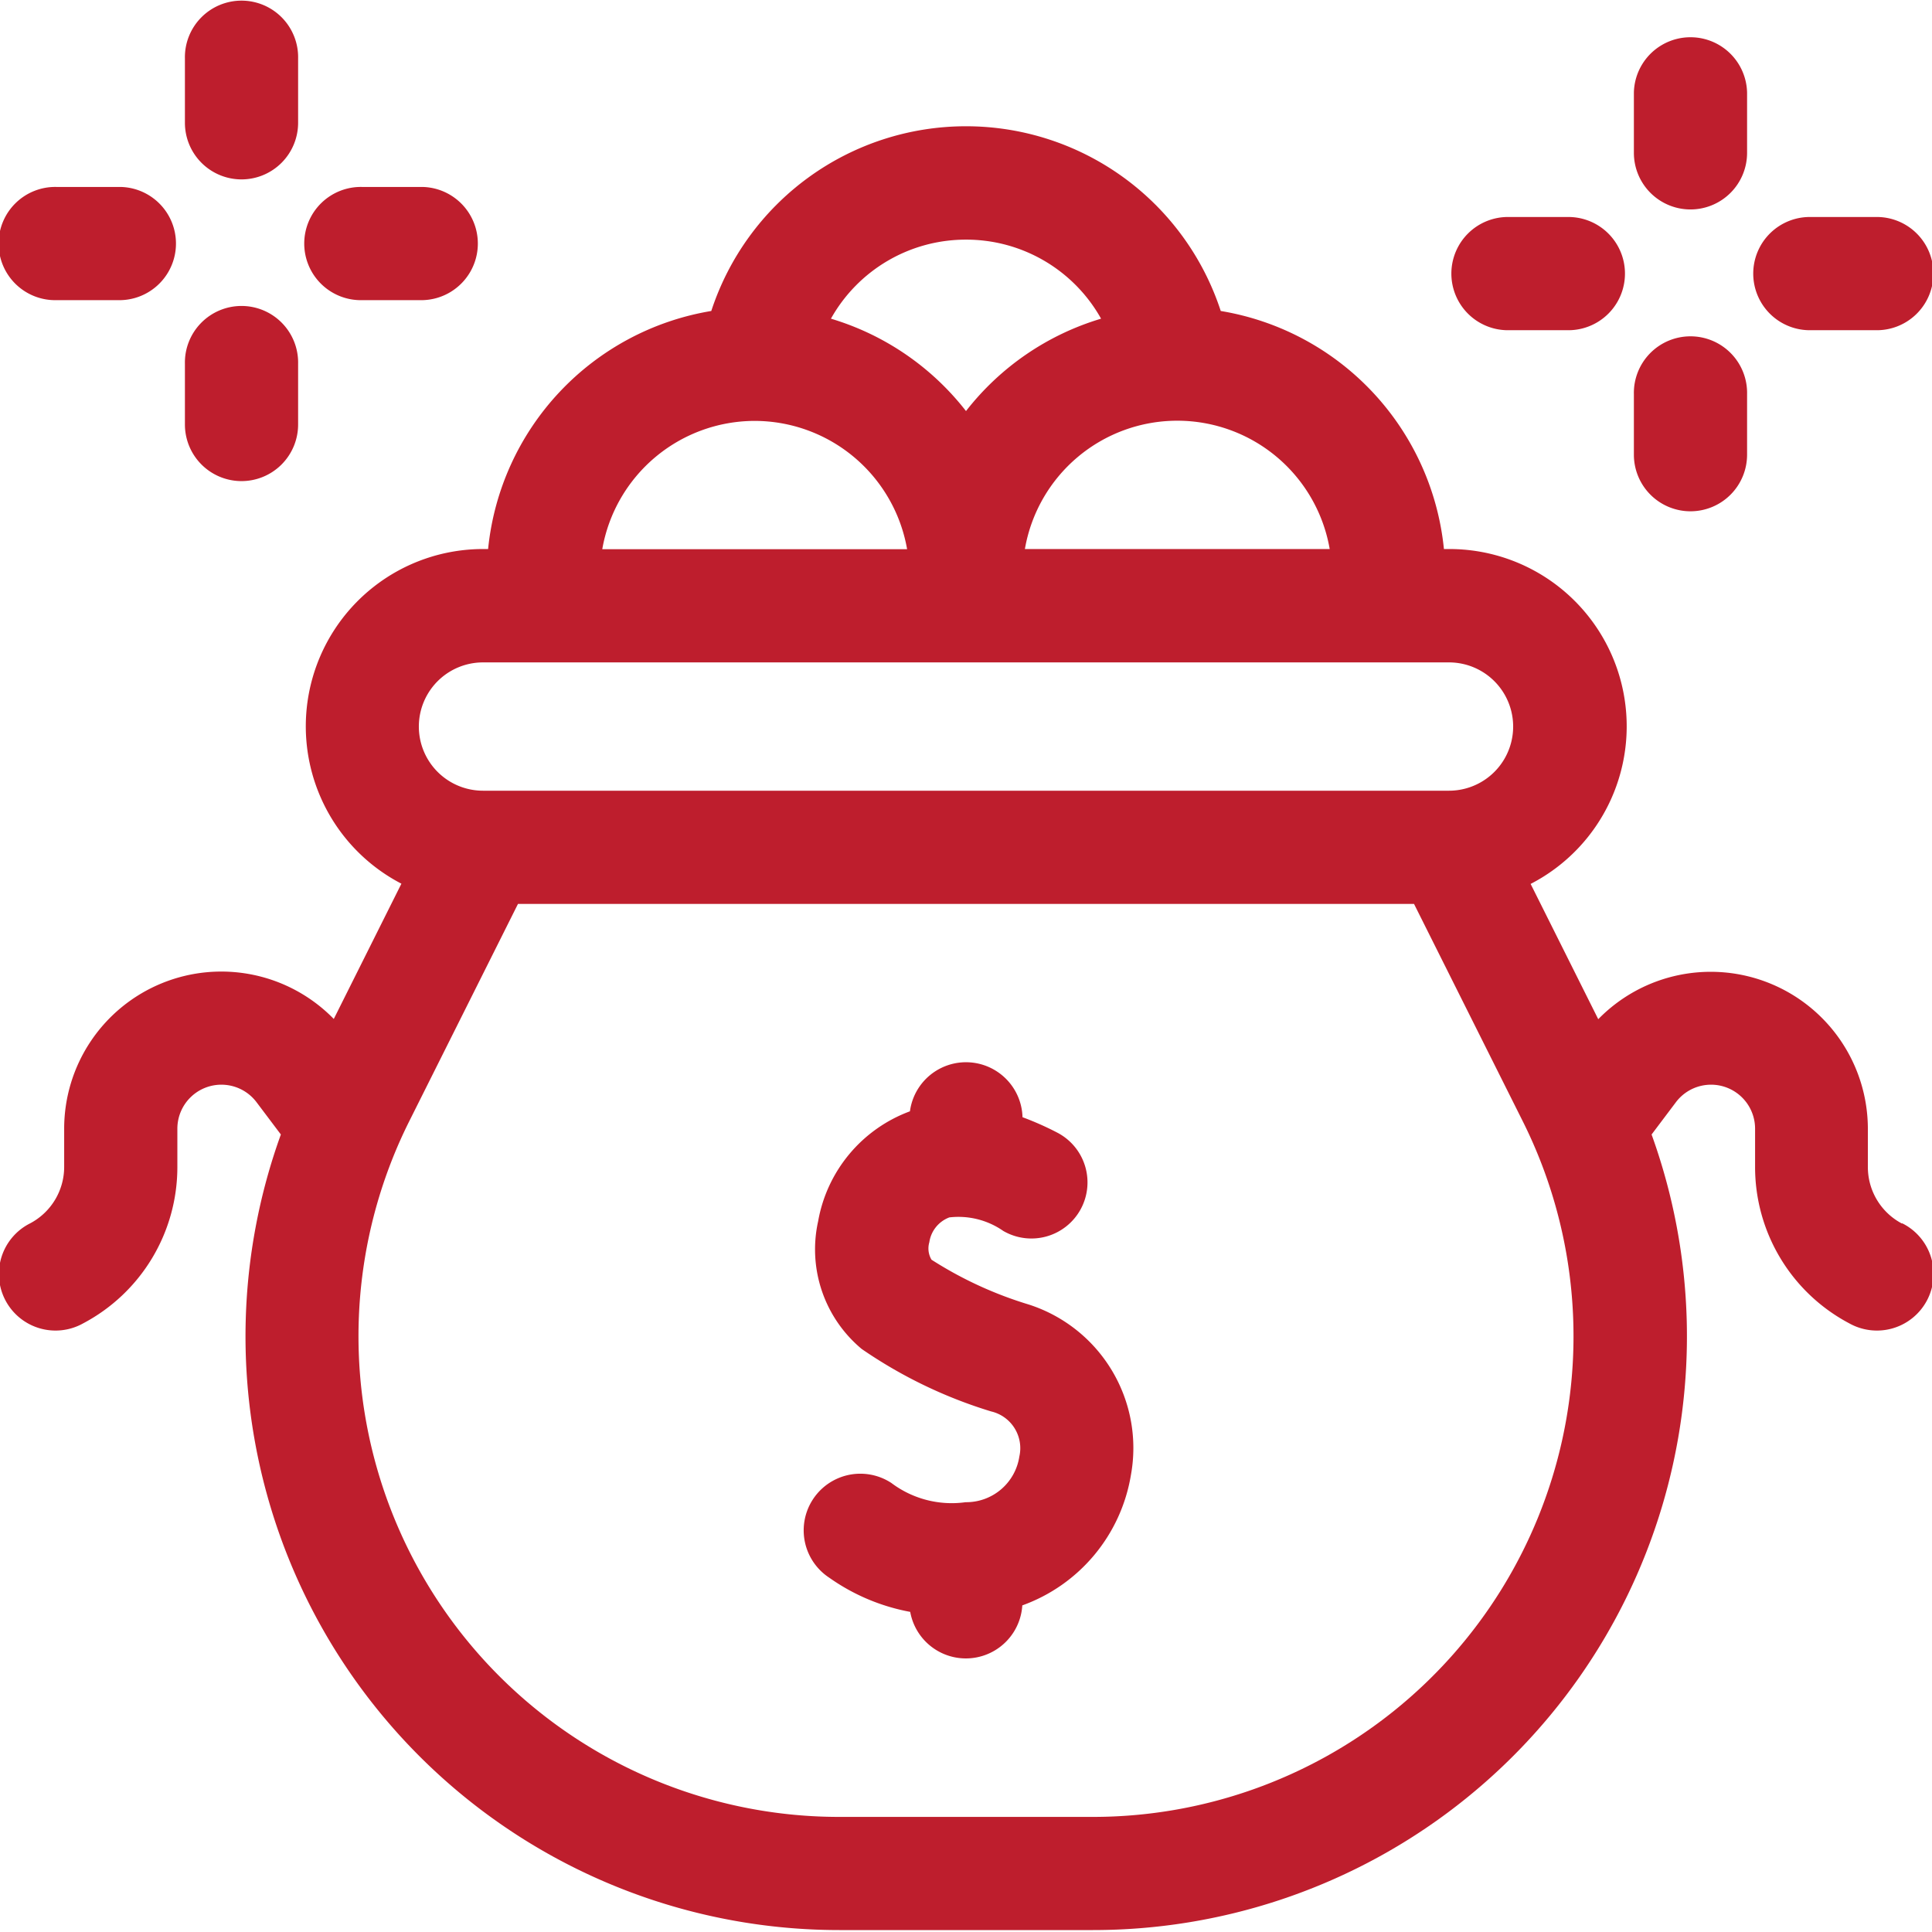
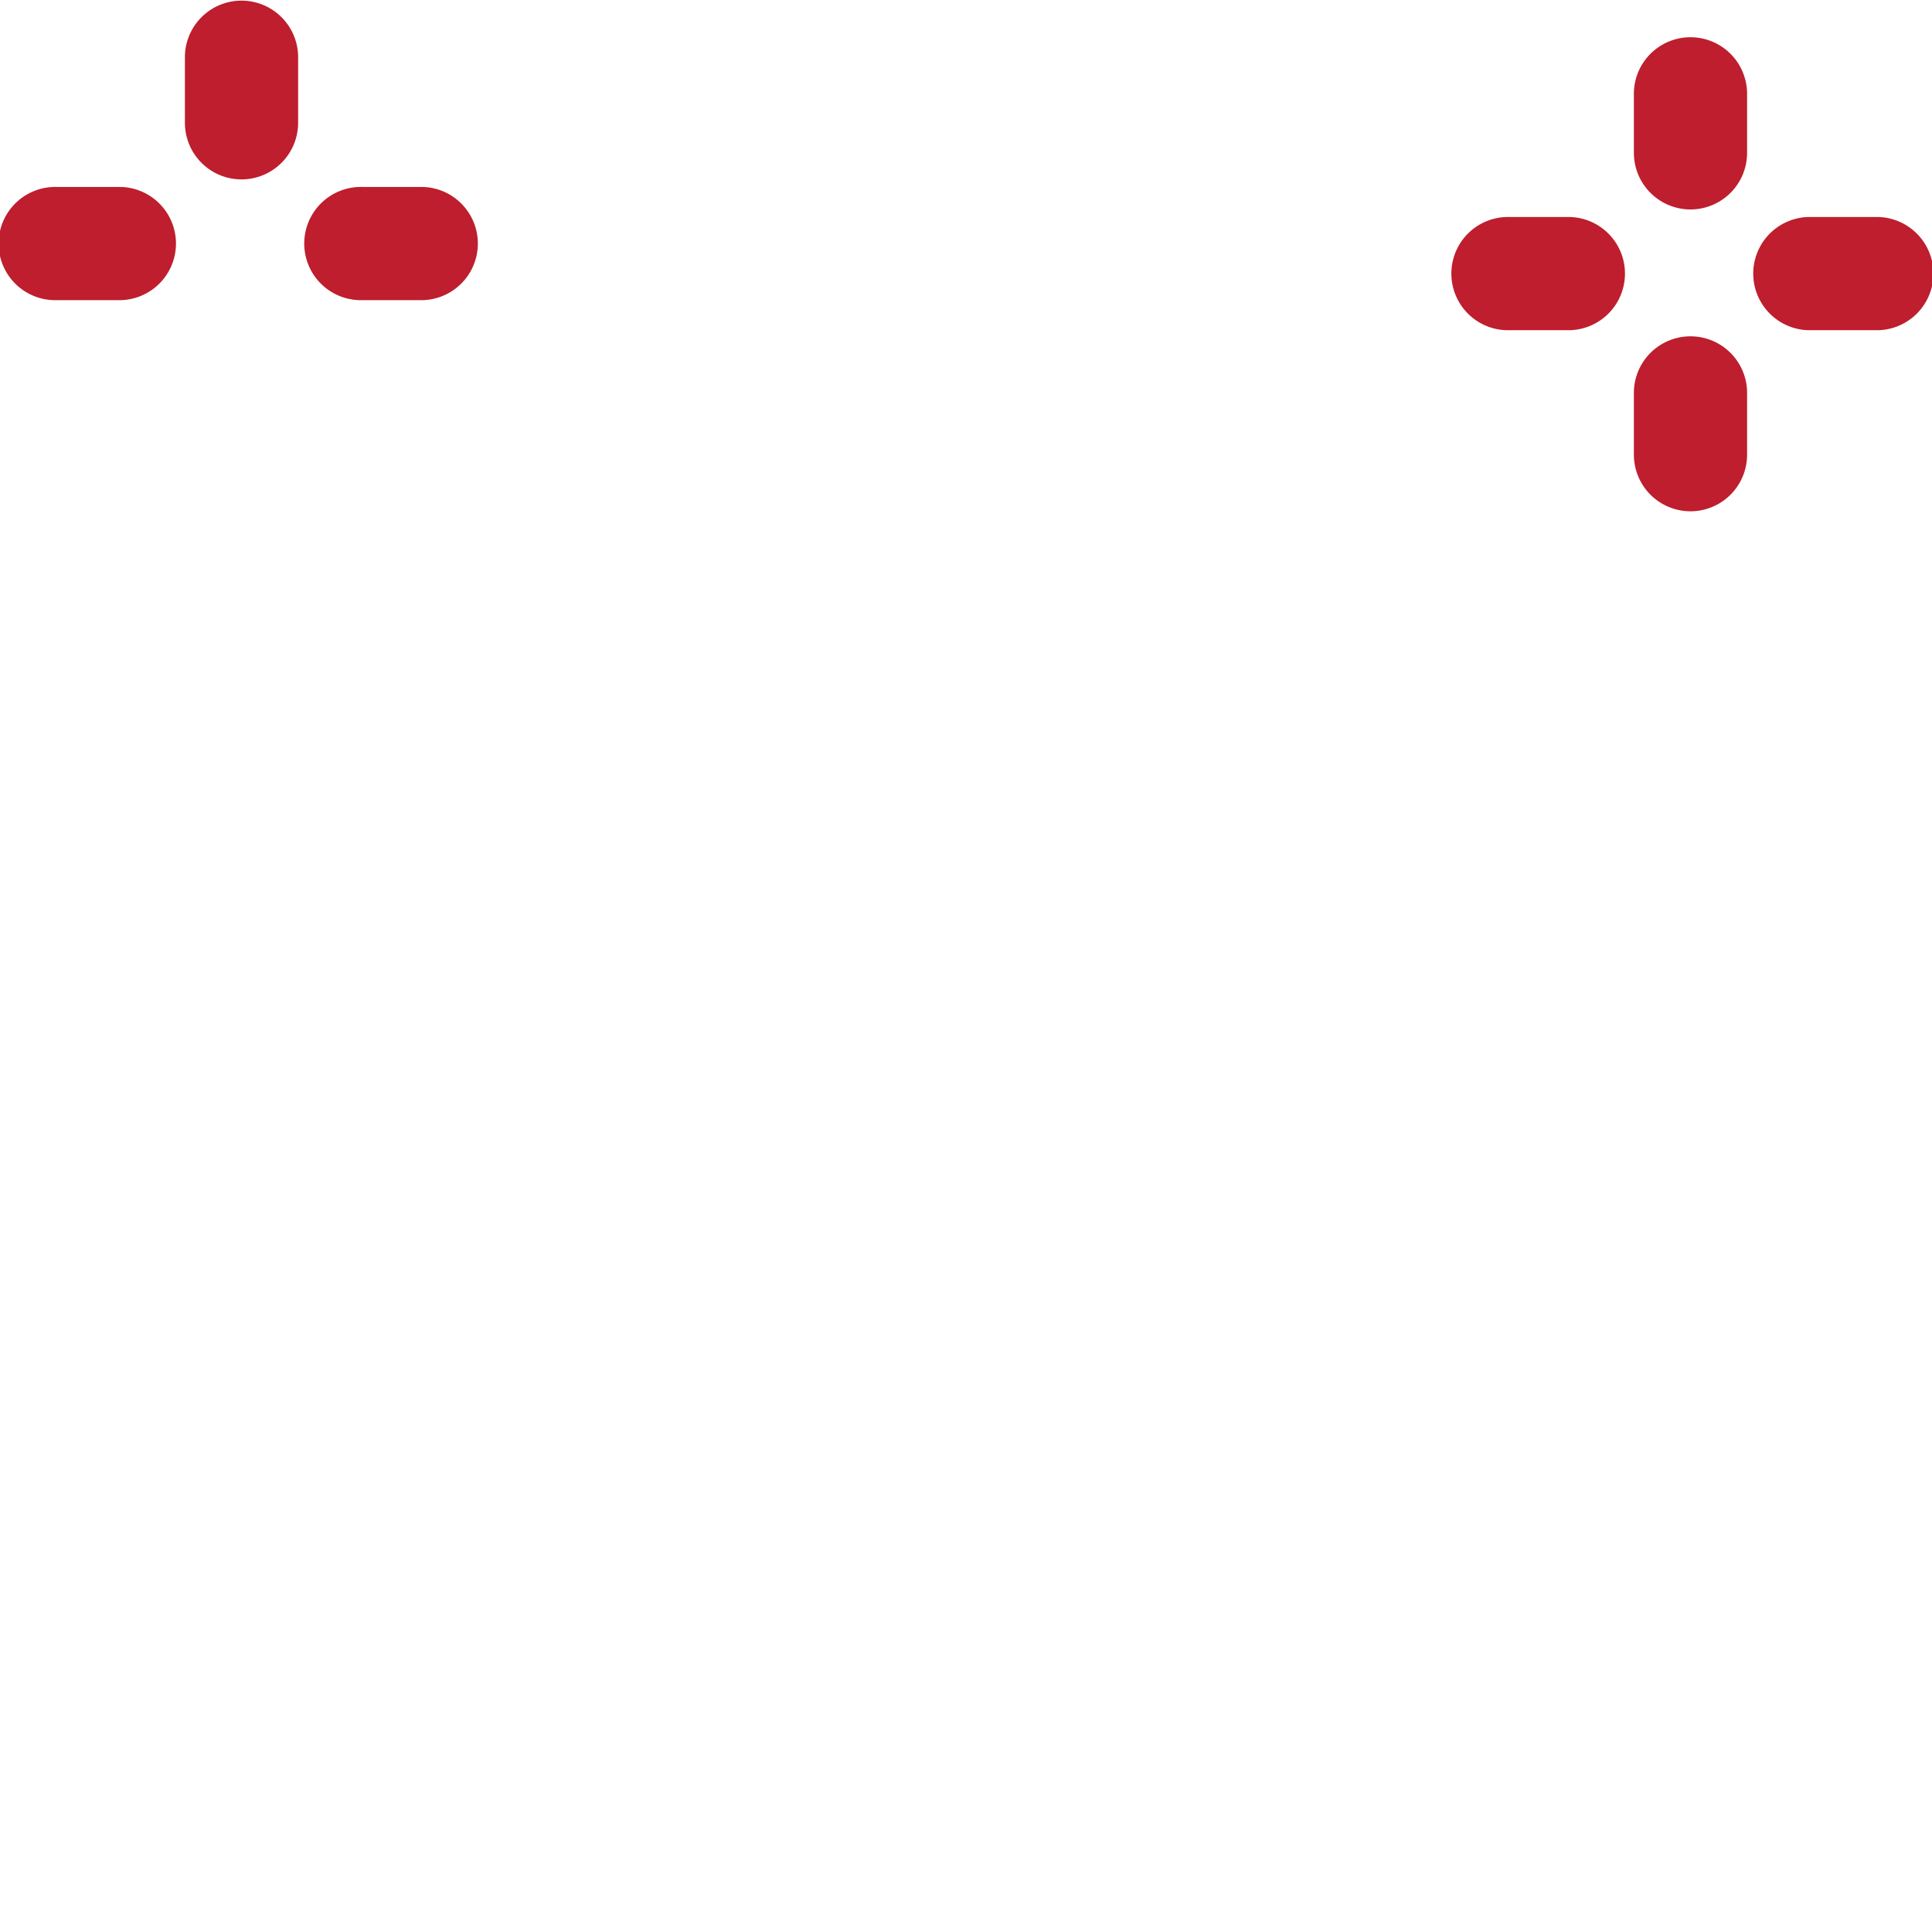
<svg xmlns="http://www.w3.org/2000/svg" width="56" height="56" viewBox="0 0 56 56">
  <defs>
    <clipPath id="clip-path">
      <rect id="Rectangle_1648" data-name="Rectangle 1648" width="56" height="56" transform="translate(142 2273)" fill="#be1e2d" />
    </clipPath>
  </defs>
  <g id="Group_15532" data-name="Group 15532" transform="translate(-142 -2273)">
    <g id="Mask_Group_118" data-name="Mask Group 118" clip-path="url(#clip-path)">
      <g id="_022-money" data-name="022-money" transform="translate(142 2273)">
-         <path id="Path_45351" data-name="Path 45351" d="M55.127,35.464a1.85,1.85,0,0,1-.986-1.638v-1.1a4.555,4.555,0,0,0-7.815-3.184l-1.96-3.921A5.139,5.139,0,0,0,42,15.914h-.147a7.78,7.78,0,0,0-6.469-6.9,7.768,7.768,0,0,0-14.767,0,7.781,7.781,0,0,0-6.469,6.9H14a5.139,5.139,0,0,0-2.365,9.7l-1.96,3.921A4.555,4.555,0,0,0,1.86,32.721v1.1a1.85,1.85,0,0,1-.986,1.638,1.641,1.641,0,1,0,1.535,2.9,5.123,5.123,0,0,0,2.732-4.538v-1.1a1.276,1.276,0,0,1,2.3-.766l.7.929a17.21,17.21,0,0,0,16.189,23.06h7.353a17.21,17.21,0,0,0,16.189-23.06l.7-.929a1.276,1.276,0,0,1,2.3.766v1.1a5.123,5.123,0,0,0,2.732,4.538,1.641,1.641,0,1,0,1.535-2.9ZM38.542,15.914H29.707a4.483,4.483,0,0,1,8.835,0ZM28,6.946a4.476,4.476,0,0,1,3.915,2.291A7.788,7.788,0,0,0,28,11.915a7.788,7.788,0,0,0-3.915-2.678A4.478,4.478,0,0,1,28,6.946ZM21.875,12.2a4.491,4.491,0,0,1,4.418,3.719H17.457A4.491,4.491,0,0,1,21.875,12.2ZM14,19.2H42a1.859,1.859,0,1,1,0,3.719H14A1.859,1.859,0,1,1,14,19.2ZM31.676,52.664H24.324A13.933,13.933,0,0,1,11.862,32.5l3.152-6.3H40.986l3.152,6.3A13.933,13.933,0,0,1,31.676,52.664Z" fill="#be1e2d" />
-         <path id="Path_45352" data-name="Path 45352" d="M29.818,37.812A11.271,11.271,0,0,1,27,36.513a.638.638,0,0,1-.063-.505.909.909,0,0,1,.58-.721,2.277,2.277,0,0,1,1.566.394,1.626,1.626,0,1,0,1.555-2.855,8.767,8.767,0,0,0-1-.443,1.639,1.639,0,0,0-3.263-.171A4.167,4.167,0,0,0,23.714,35.4a3.756,3.756,0,0,0,1.262,3.7,13.559,13.559,0,0,0,3.749,1.81,1.094,1.094,0,0,1,.821,1.309,1.557,1.557,0,0,1-1.557,1.323,2.906,2.906,0,0,1-2.152-.557,1.641,1.641,0,0,0-1.8,2.746,5.926,5.926,0,0,0,2.346.99,1.639,1.639,0,0,0,3.249-.188,4.859,4.859,0,0,0,3.147-3.772A4.368,4.368,0,0,0,29.818,37.812Z" fill="#be1e2d" />
        <path id="Path_45353" data-name="Path 45353" d="M7,5.2A1.641,1.641,0,0,0,8.641,3.555V1.7a1.641,1.641,0,1,0-3.281,0V3.555A1.641,1.641,0,0,0,7,5.2Z" fill="#be1e2d" />
        <path id="Path_45354" data-name="Path 45354" d="M1.641,8.7H3.5a1.641,1.641,0,0,0,0-3.281H1.641a1.641,1.641,0,1,0,0,3.281Z" fill="#be1e2d" />
-         <path id="Path_45355" data-name="Path 45355" d="M7,13.945A1.641,1.641,0,0,0,8.641,12.3v-1.75a1.641,1.641,0,1,0-3.281,0V12.3A1.641,1.641,0,0,0,7,13.945Z" fill="#be1e2d" />
        <path id="Path_45356" data-name="Path 45356" d="M10.5,8.7h1.75a1.641,1.641,0,0,0,0-3.281H10.5a1.641,1.641,0,1,0,0,3.281Z" fill="#be1e2d" />
        <path id="Path_45357" data-name="Path 45357" d="M49,6.071A1.641,1.641,0,0,0,50.64,4.43V2.68a1.641,1.641,0,0,0-3.281,0V4.43A1.641,1.641,0,0,0,49,6.071Z" fill="#be1e2d" />
        <path id="Path_45358" data-name="Path 45358" d="M43.75,9.571H45.5a1.641,1.641,0,0,0,0-3.281H43.75a1.641,1.641,0,1,0,0,3.281Z" fill="#be1e2d" />
        <path id="Path_45359" data-name="Path 45359" d="M49,14.82A1.641,1.641,0,0,0,50.64,13.18V11.43a1.641,1.641,0,1,0-3.281,0v1.75A1.641,1.641,0,0,0,49,14.82Z" fill="#be1e2d" />
        <path id="Path_45360" data-name="Path 45360" d="M52.5,9.571h1.859a1.641,1.641,0,1,0,0-3.281H52.5a1.641,1.641,0,1,0,0,3.281Z" fill="#be1e2d" />
      </g>
    </g>
  </g>
</svg>